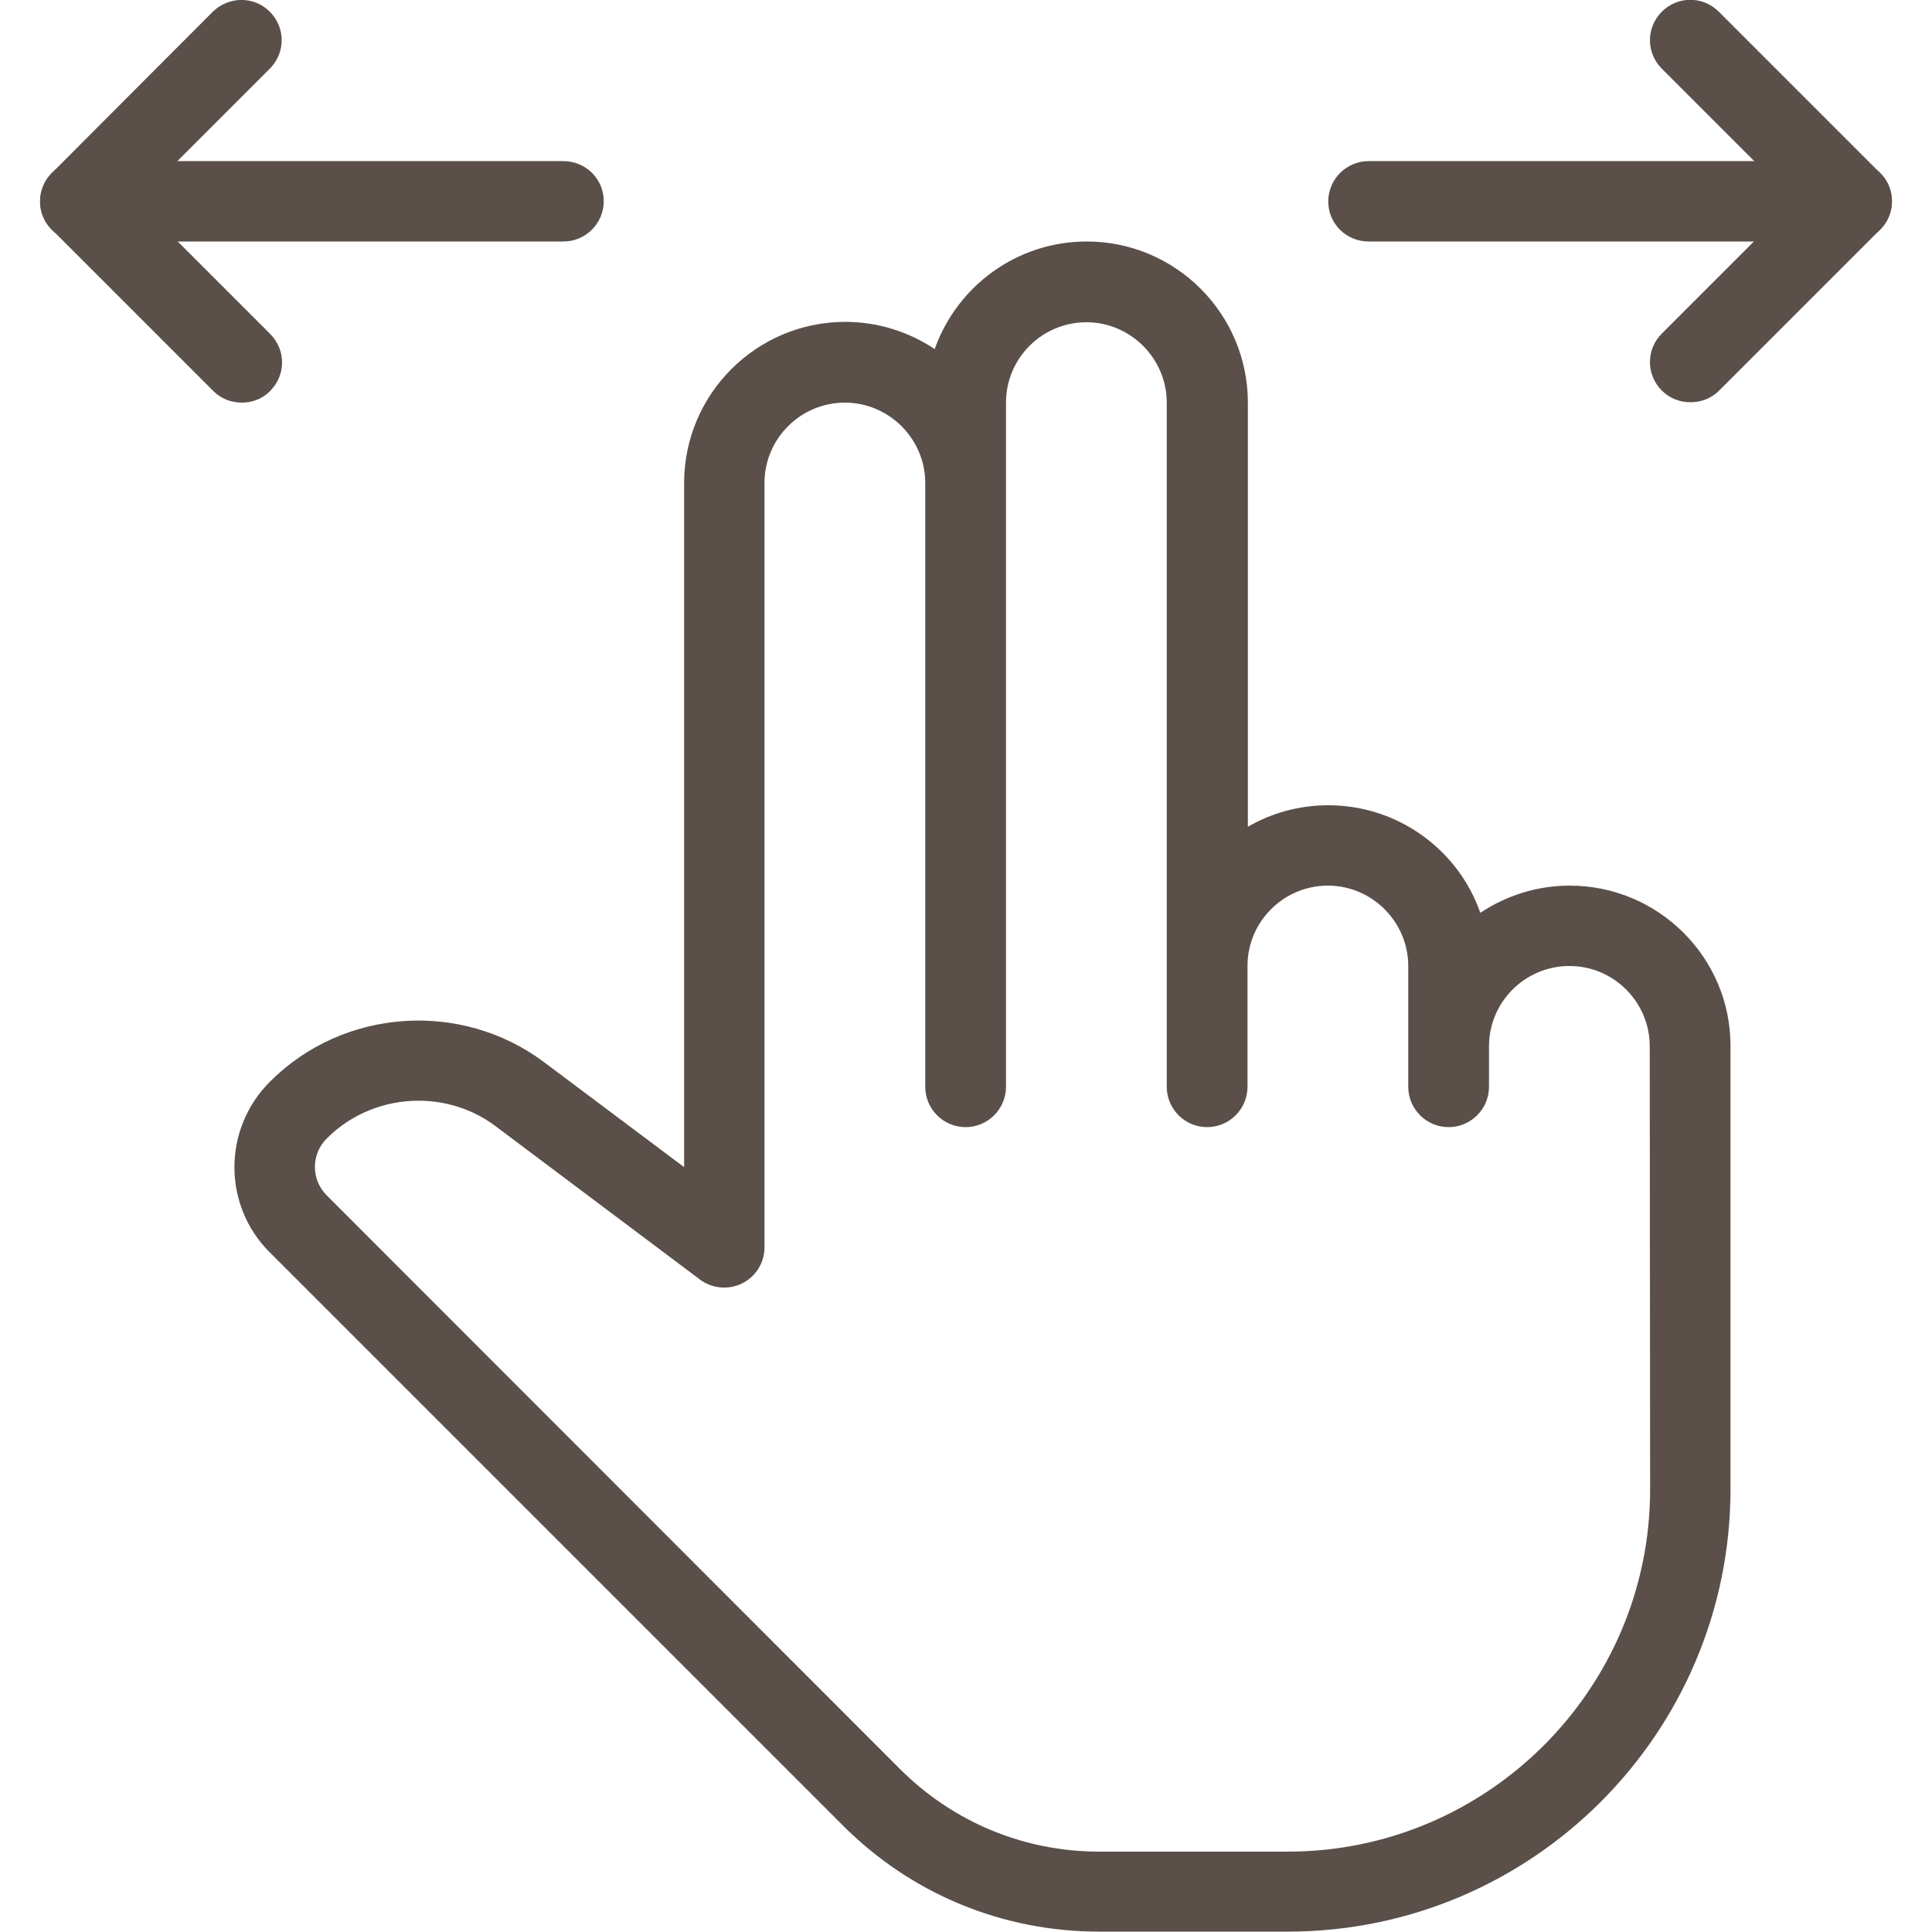
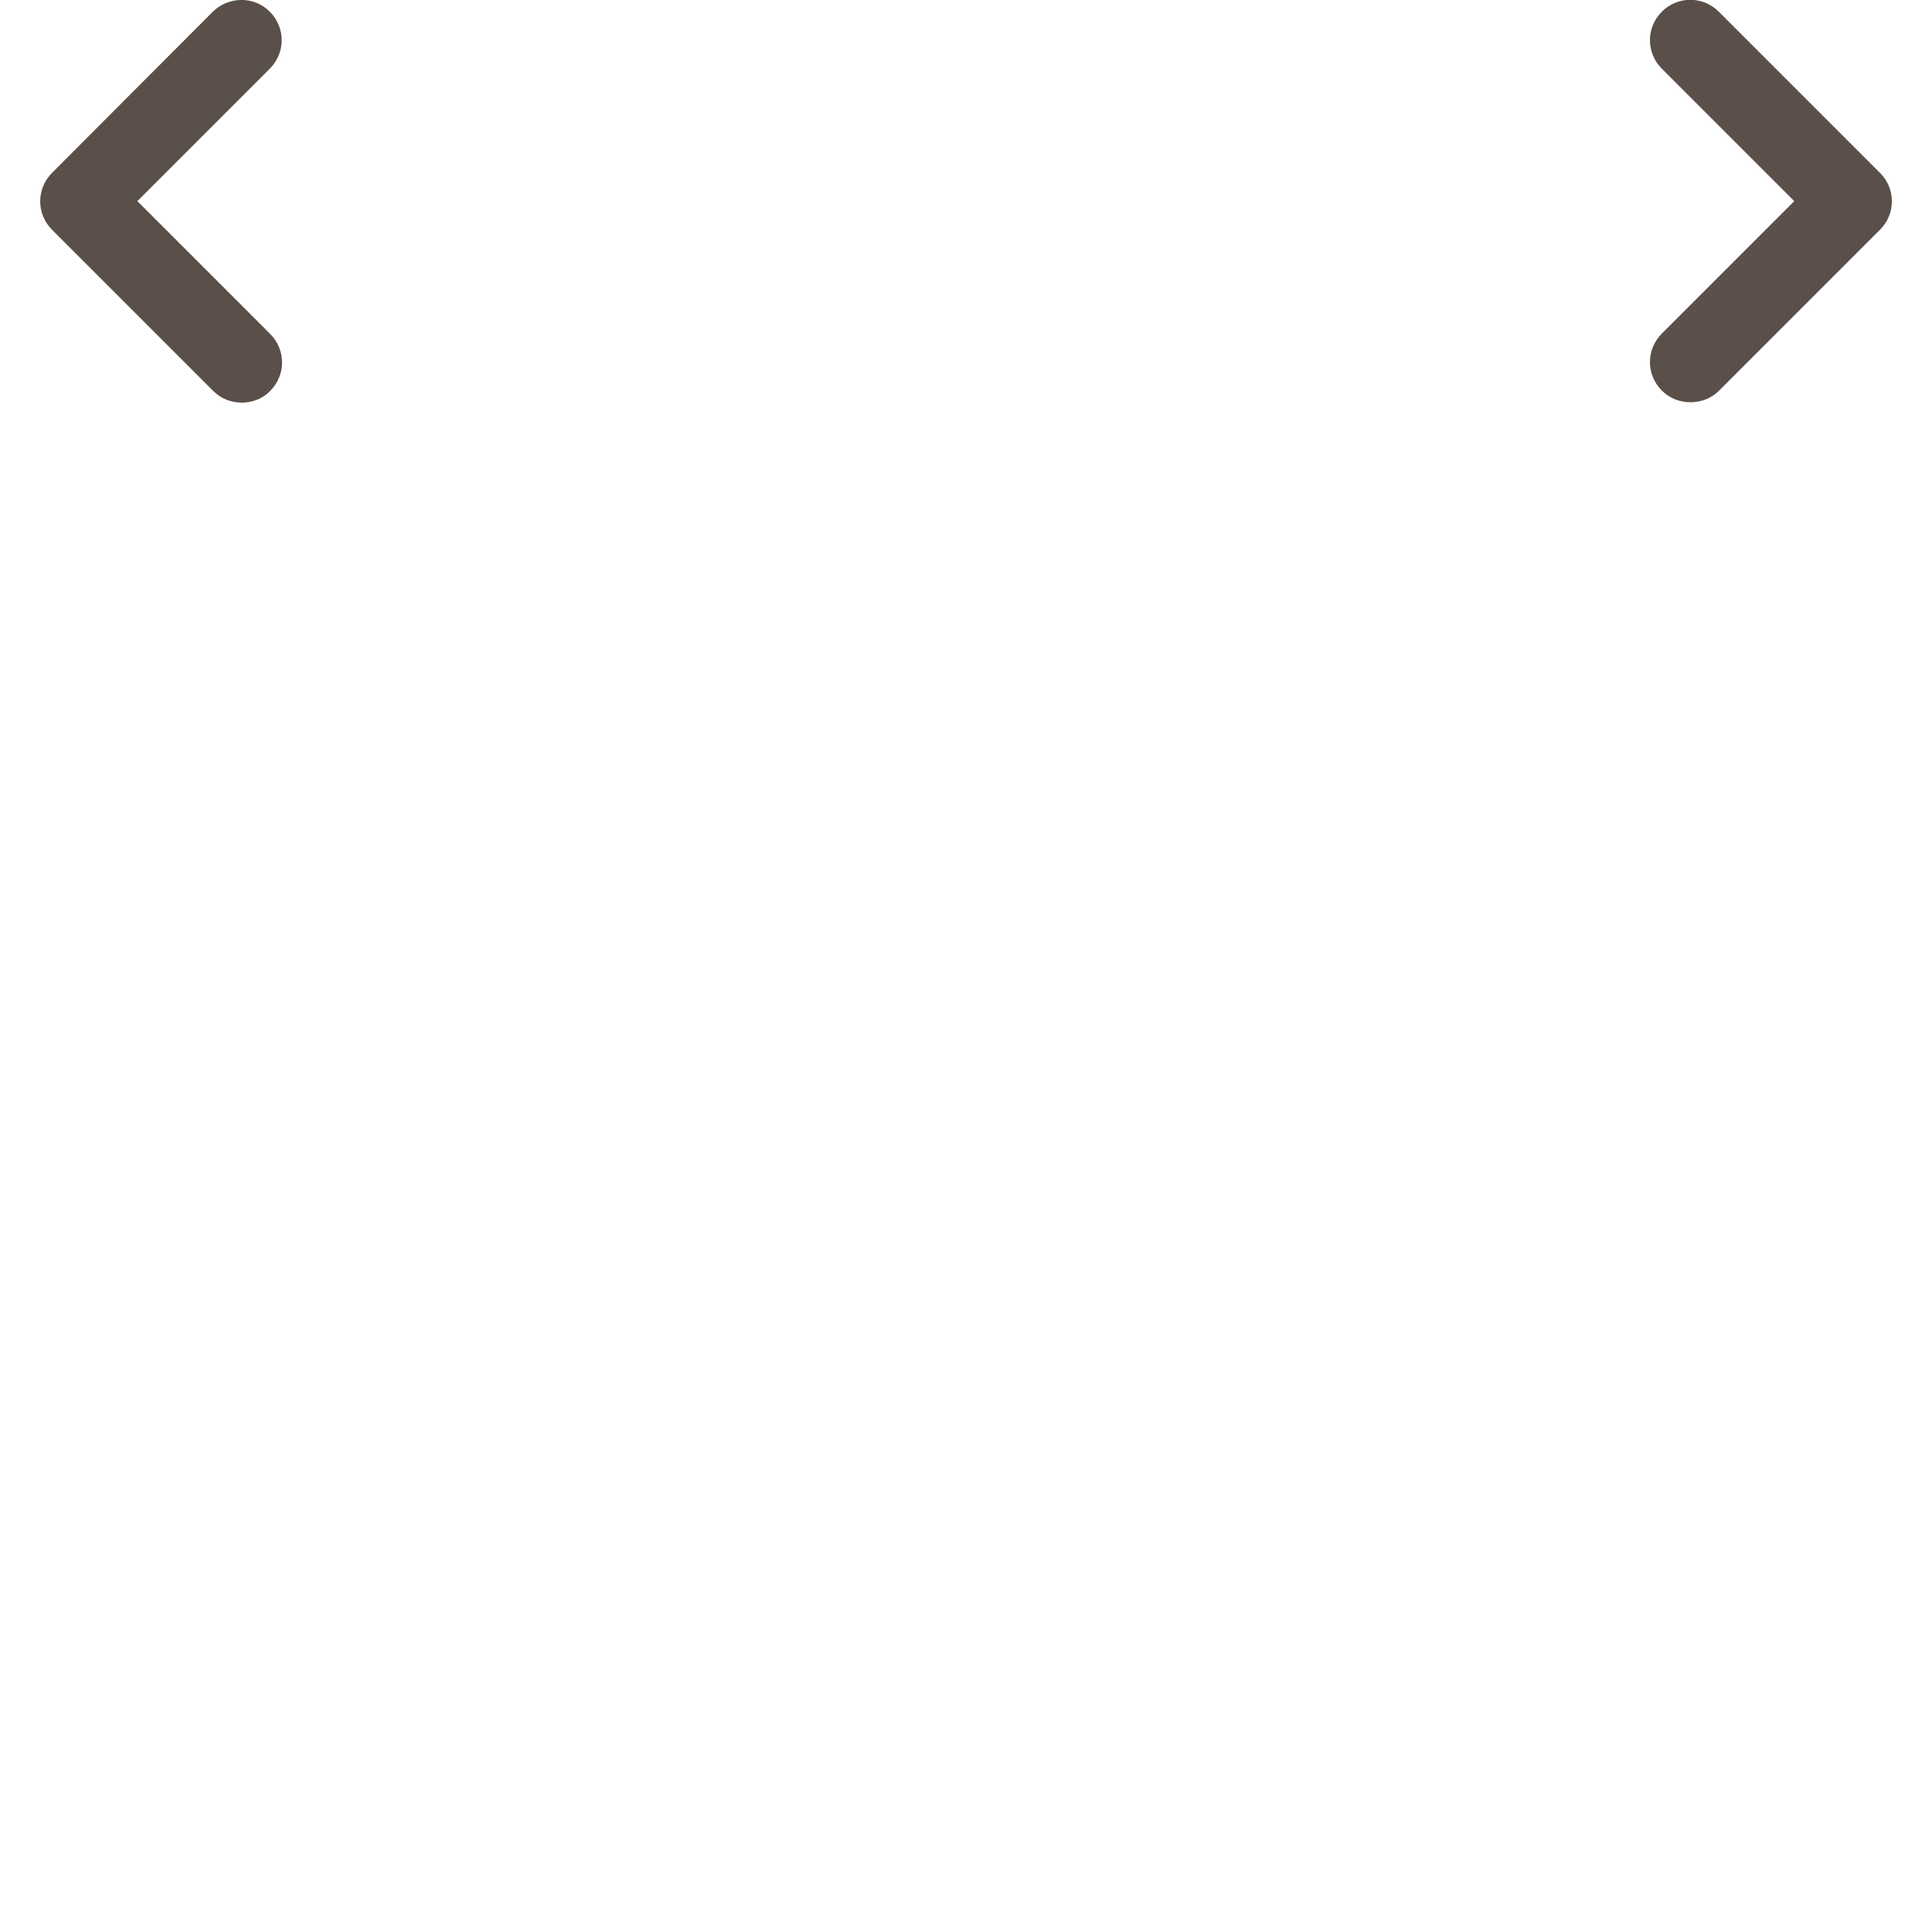
<svg xmlns="http://www.w3.org/2000/svg" version="1.1" id="Capa_1" x="0px" y="0px" viewBox="0 0 512 512" style="enable-background:new 0 0 512 512;" xml:space="preserve">
  <style type="text/css">
	.st0{fill:#5A5049;}
</style>
  <g>
    <g>
      <path class="st0" d="M36.4,53.3l35.1-35.1c4.2-4.2,4.2-10.9,0-15.1S60.6-1,56.4,3.1L13.8,45.8c-4.2,4.2-4.2,10.9,0,15.1l42.7,42.7    c2.1,2.1,4.8,3.1,7.6,3.1c2.7,0,5.5-1,7.5-3.1c4.2-4.2,4.2-10.9,0-15.1L36.4,53.3z" />
    </g>
  </g>
  <g>
    <g>
      <path class="st0" d="M498.2,45.8L455.5,3.1c-4.2-4.2-10.9-4.2-15.1,0s-4.2,10.9,0,15.1l35.1,35.1l-35.1,35.1    c-4.2,4.2-4.2,10.9,0,15.1c2.1,2.1,4.8,3.1,7.6,3.1s5.5-1,7.6-3.1l42.7-42.7C502.4,56.7,502.4,49.9,498.2,45.8z" />
    </g>
  </g>
  <g>
    <g>
-       <path class="st0" d="M490.7,42.7h-128c-5.9,0-10.7,4.8-10.7,10.7S356.8,64,362.7,64h128c5.9,0,10.7-4.8,10.7-10.7    S496.5,42.7,490.7,42.7z" />
-     </g>
+       </g>
  </g>
  <g>
    <g>
-       <path class="st0" d="M149.3,42.7h-128c-5.9,0-10.7,4.8-10.7,10.7S15.4,64,21.3,64h128c5.9,0,10.7-4.8,10.7-10.7    S155.2,42.7,149.3,42.7z" />
-     </g>
+       </g>
  </g>
  <g>
    <g>
-       <path class="st0" d="M416,234.7c-8.8,0-16.9,2.7-23.7,7.2c-5.8-16.6-21.7-28.5-40.3-28.5c-7.8,0-15.1,2.1-21.3,5.7V106.7    c0-23.5-19.1-42.7-42.7-42.7c-18.6,0-34.4,11.9-40.3,28.5c-6.8-4.5-14.9-7.2-23.7-7.2c-23.5,0-42.7,19.1-42.7,42.7v181.3    l-37.1-27.8c-22-16.5-53.3-14.3-72.7,5.2c-12.5,12.5-12.5,32.8,0,45.2l151.9,151.9c18.1,18.1,42.2,28.1,67.9,28.1h50    c64.7,0,117.3-52.6,117.3-117.3V277.3C458.7,253.8,439.5,234.7,416,234.7z M437.3,394.7c0,52.9-43.1,96-96,96h-50    c-19.9,0-38.7-7.8-52.8-21.9L86.6,316.8c-4.2-4.2-4.2-10.9,0-15.1c6.6-6.6,15.4-10,24.3-10c7.2,0,14.4,2.2,20.5,6.8l54.1,40.6    c3.2,2.4,7.6,2.8,11.2,1c3.6-1.8,5.9-5.5,5.9-9.5V128c0-11.8,9.6-21.3,21.3-21.3s21.3,9.6,21.3,21.3v160c0,5.9,4.8,10.7,10.7,10.7    c5.9,0,10.7-4.8,10.7-10.7V106.7c0-11.8,9.6-21.3,21.3-21.3s21.3,9.6,21.3,21.3V288c0,5.9,4.8,10.7,10.7,10.7s10.7-4.8,10.7-10.7    v-32c0-11.8,9.6-21.3,21.3-21.3s21.3,9.6,21.3,21.3v32c0,5.9,4.8,10.7,10.7,10.7s10.7-4.8,10.7-10.7v-10.7    c0-11.8,9.6-21.3,21.3-21.3c11.8,0,21.3,9.6,21.3,21.3L437.3,394.7L437.3,394.7z" />
-     </g>
+       </g>
  </g>
</svg>